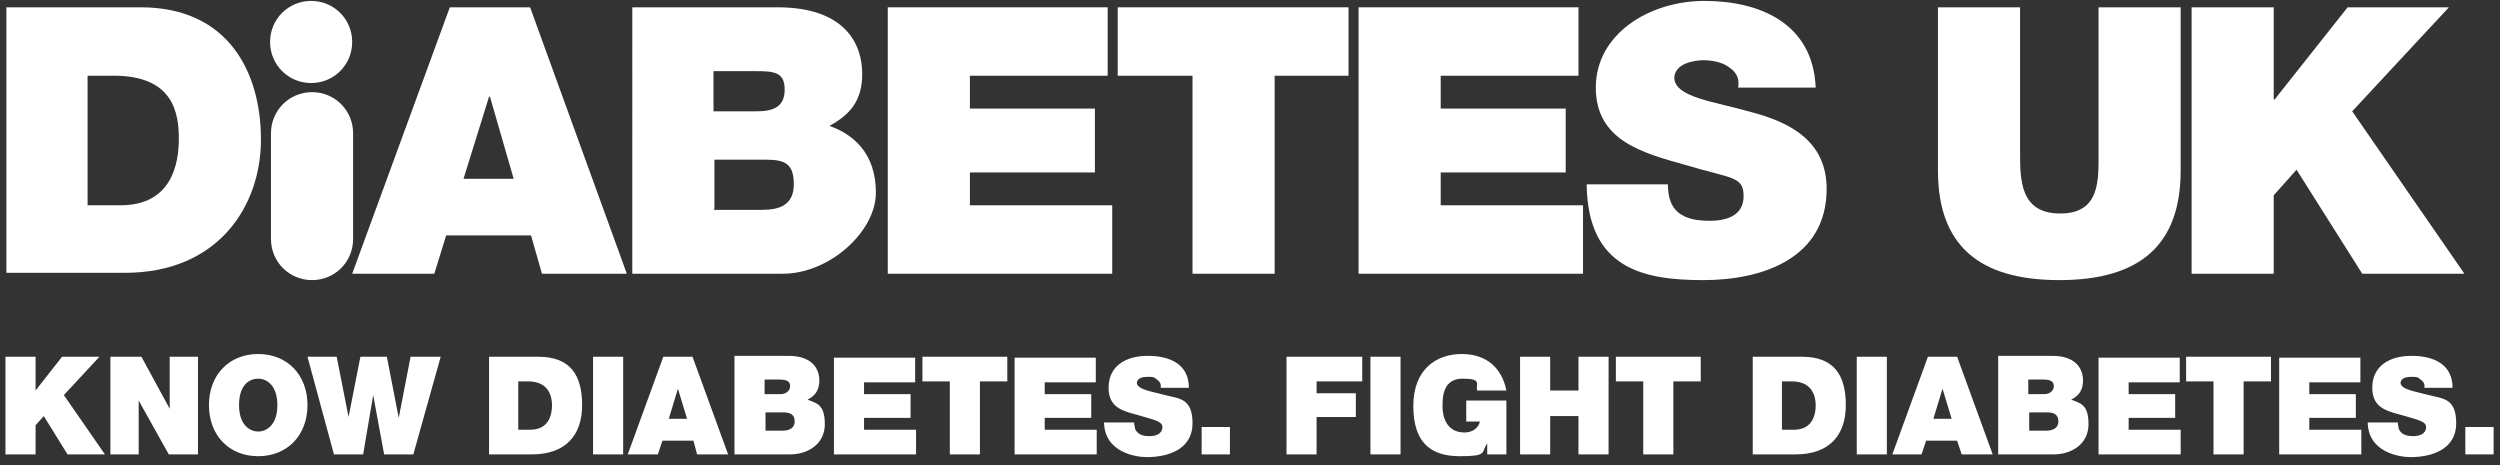
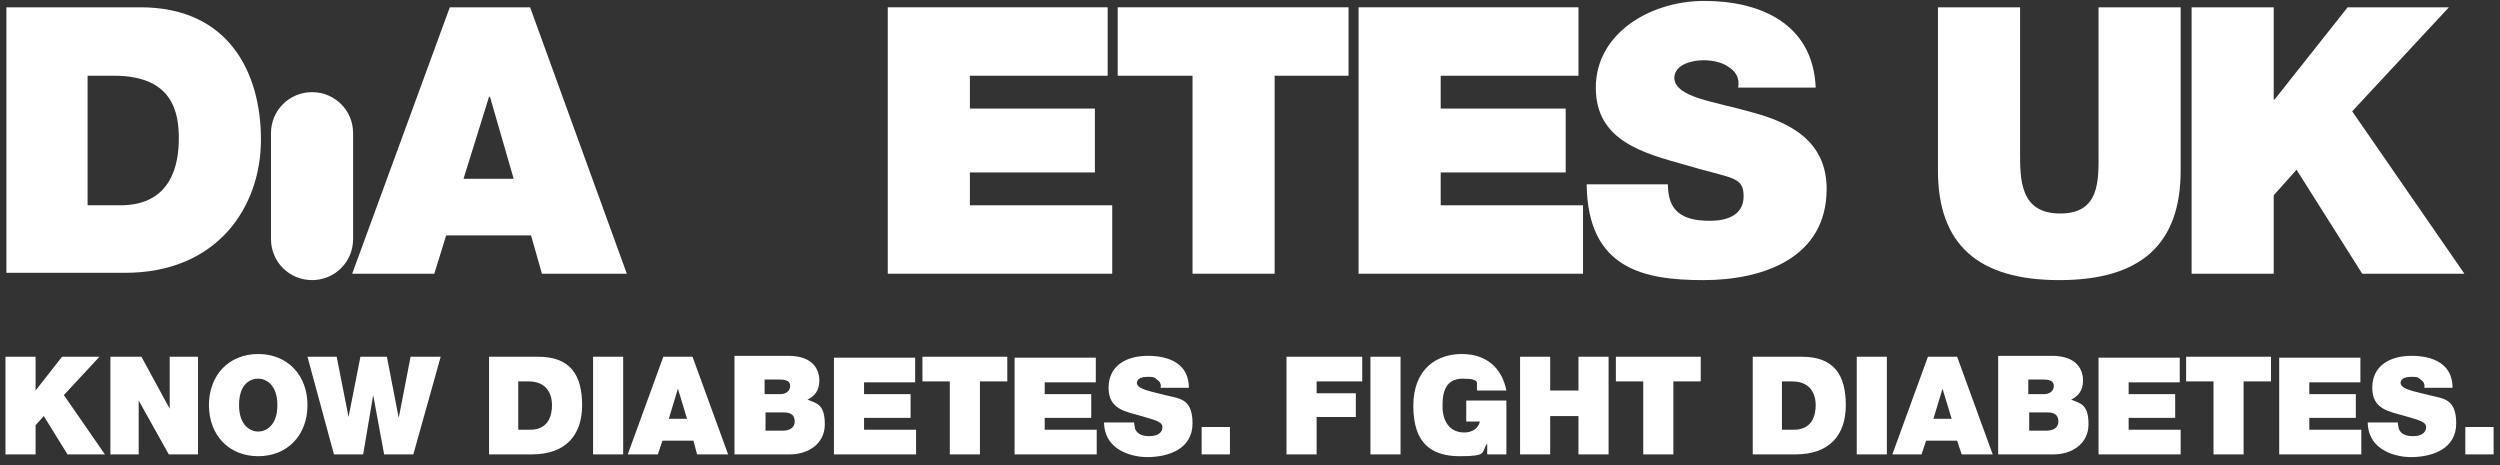
<svg xmlns="http://www.w3.org/2000/svg" id="Layer_1" data-name="Layer 1" version="1.1" viewBox="0 0 274 51">
  <rect x="0" y="0" width="274" height="51" fill="#333333" stroke="none" />
  <defs>
    <style>
      .cls-1 {
        fill: #fff;
        fill-rule: evenodd;
        stroke-width: 0px;
      }
    </style>
  </defs>
  <g id="Page-1">
    <g id="Logo-new-strap-RGB-mono-01">
      <g id="diabetes_uk_logo" data-name="diabetes uk logo">
        <path id="Fill-1" class="cls-1" d="M.6,49.8h3.3v-3.2l.9-1,2.6,4.2h4.1l-4.5-6.5,3.9-4.2h-4.1l-2.9,3.7h0v-3.7H.6v10.7ZM12.1,49.8h3.1v-5.9h0l3.3,5.9h3.2v-10.7h-3.1v5.7h0l-3.1-5.7h-3.4v10.7ZM22.9,44.4c0,3.3,2.2,5.6,5.4,5.6s5.4-2.3,5.4-5.6-2.2-5.6-5.4-5.6-5.4,2.3-5.4,5.6h0ZM26.2,44.4c0-2.4,1.3-2.9,2.1-2.9s2.1.6,2.1,2.9-1.3,2.9-2.1,2.9-2.1-.6-2.1-2.9h0ZM48.3,39.1h-3.3l-1.3,6.7h0l-1.3-6.7h-2.9l-1.3,6.6h0l-1.3-6.6h-3.2l2.9,10.7h3.2l1.1-6.5h0l1.2,6.5h3.2l3-10.7ZM53.5,49.8h4.8c3.7,0,5.5-2.1,5.5-5.4s-1.3-5.3-4.8-5.3h-5.4v10.7ZM56.8,41.8h1.1c2.4,0,2.6,1.9,2.6,2.6,0,1-.3,2.7-2.4,2.7h-1.3v-5.2ZM65,49.8h3.3v-10.7h-3.3v10.7ZM73.3,45.9l1-3.3h0l1,3.3h-2ZM68.8,49.8h3.3l.5-1.5h3.4l.4,1.5h3.4l-3.9-10.7h-3.2l-3.9,10.7ZM83.8,45.2h2.1c.8,0,1.2.3,1.2,1s-.6,1-1.3,1h-1.9v-2ZM80.5,49.8h6.1c1.9,0,3.8-1.1,3.8-3.3s-.9-2.3-1.9-2.7c.8-.4,1.3-1,1.3-2.1s-.6-2.7-3.4-2.7h-5.9v10.7ZM83.8,41.6h1.7c.7,0,1.1.2,1.1.7s-.4.9-1.1.9h-1.7v-1.6ZM91.4,49.8h9v-2.7h-5.7v-1.3h5.1v-2.6h-5.1v-1.3h5.6v-2.7h-8.9v10.7ZM104.1,49.8h3.3v-8h3v-2.7h-9.3v2.7h3v8ZM111.2,49.8h9v-2.7h-5.7v-1.3h5.1v-2.6h-5.1v-1.3h5.6v-2.7h-8.9v10.7ZM121,46.2c0,3.4,3.5,3.9,4.7,3.9,2.4,0,5-.9,5-3.7s-1.5-2.7-3-3.1c-1.5-.4-3-.6-3.1-1.3,0-.6.7-.7,1.2-.7s.7,0,1,.3c.3.2.5.5.4.9h3.1c0-2.6-2.1-3.5-4.5-3.5s-4.3,1.1-4.3,3.5,1.9,2.6,3.6,3.1c1.8.5,2.3.7,2.3,1.2,0,.8-.8,1-1.4,1s-1.3-.1-1.6-.8c0-.2-.1-.4-.1-.7h-3.3ZM131.7,49.8h3.1v-3h-3.1v3ZM141,49.8h3.3v-4.1h4.3v-2.6h-4.3v-1.3h5v-2.7h-8.3v10.7ZM150.2,49.8h3.3v-10.7h-3.3v10.7ZM163,49.8h2.1v-5.9h-4.4v2.3h1.5c-.2.8-.9,1.2-1.7,1.2-2,0-2.4-1.8-2.4-2.8s0-3.1,2.2-3.1,1.4.6,1.6,1.3h3.2c-.5-2.5-2.2-4-4.9-4s-5.3,1.6-5.3,5.7,2,5.5,5.1,5.5,2.3-.4,3-1.4v1.1ZM166.6,49.8h3.3v-4.2h3.1v4.2h3.3v-10.7h-3.3v3.7h-3.1v-3.7h-3.3v10.7ZM180.1,49.8h3.3v-8h3v-2.7h-9.3v2.7h3v8ZM192,49.8h4.8c3.7,0,5.5-2.1,5.5-5.4s-1.3-5.3-4.8-5.3h-5.4v10.7ZM195.3,41.8h1.1c2.4,0,2.6,1.9,2.6,2.6,0,1-.3,2.7-2.4,2.7h-1.3v-5.2ZM203.5,49.8h3.3v-10.7h-3.3v10.7ZM211.9,45.9l1-3.3h0l1,3.3h-2ZM207.3,49.8h3.3l.5-1.5h3.4l.5,1.5h3.4l-3.9-10.7h-3.2l-3.9,10.7ZM222.3,45.2h2.1c.8,0,1.2.3,1.2,1s-.6,1-1.3,1h-1.9v-2ZM219,49.8h6.1c1.9,0,3.8-1.1,3.8-3.3s-.9-2.3-1.9-2.7c.8-.4,1.3-1,1.3-2.1s-.6-2.7-3.4-2.7h-5.9v10.7ZM222.3,41.6h1.7c.7,0,1.1.2,1.1.7s-.4.9-1.1.9h-1.7v-1.6ZM230,49.8h9v-2.7h-5.7v-1.3h5.1v-2.6h-5.1v-1.3h5.6v-2.7h-8.9v10.7ZM242.6,49.8h3.3v-8h3v-2.7h-9.3v2.7h3v8ZM249.8,49.8h9v-2.7h-5.7v-1.3h5.1v-2.6h-5.1v-1.3h5.6v-2.7h-8.9v10.7ZM259.5,46.2c0,3.4,3.5,3.9,4.7,3.9,2.4,0,5-.9,5-3.7s-1.5-2.7-3-3.1c-1.5-.4-3-.6-3.1-1.3,0-.6.7-.7,1.2-.7s.7,0,1,.3c.3.2.5.5.4.9h3.1c0-2.6-2.1-3.5-4.5-3.5s-4.3,1.1-4.3,3.5,1.9,2.6,3.6,3.1c1.8.5,2.3.7,2.3,1.2,0,.8-.8,1-1.4,1s-1.3-.1-1.6-.8c0-.2-.1-.4-.1-.7h-3.3Z" />
        <path id="Fill-2" class="cls-1" d="M.7.8h14.7c9.7,0,13.2,7.2,13.2,14.5s-4.7,14.6-14.9,14.6H.7V.8ZM9.7,22.5h3.5c5.6,0,6.4-4.5,6.4-7.3s-.6-6.9-7.1-6.9h-2.9v14.2h0Z" />
        <path id="Fill-3" class="cls-1" d="M49.3.8l-10.7,29.2h9l1.3-4.2h9.3l1.2,4.2h9.3L58.1.8h-8.8ZM53.7,10.6h0l2.6,9h-5.5l2.8-9h0Z" />
-         <path id="Fill-4" class="cls-1" d="M69.2.8h16c7.7,0,9.3,4.3,9.3,7.3s-1.4,4.5-3.6,5.7c2.6.9,5.1,3,5.1,7.3s-5.1,8.9-10.2,8.9h-16.5V.8ZM78.2,12.2h4.7c1.9,0,3.1-.5,3.1-2.4s-1.2-2-3.1-2h-4.7v4.4ZM78.2,23h5.3c1.9,0,3.5-.5,3.5-2.8s-1-2.7-3.1-2.7h-5.6v5.4h0Z" />
        <polyline id="Fill-5" class="cls-1" points="97.3 .8 97.3 30 121.9 30 121.9 22.5 106.3 22.5 106.3 18.9 120 18.9 120 11.9 106.3 11.9 106.3 8.3 121.4 8.3 121.4 .8 97.3 .8" />
        <polyline id="Fill-6" class="cls-1" points="122.5 .8 122.5 8.3 130.7 8.3 130.7 30 139.7 30 139.7 8.3 147.8 8.3 147.8 .8 122.5 .8" />
        <polyline id="Fill-7" class="cls-1" points="148.9 .8 148.9 30 173.5 30 173.5 22.5 157.9 22.5 157.9 18.9 171.6 18.9 171.6 11.9 157.9 11.9 157.9 8.3 173 8.3 173 .8 148.9 .8" />
        <path id="Fill-8" class="cls-1" d="M182.8,20.2c0,.7.1,1.4.3,1.9.7,1.8,2.6,2.1,4.3,2.1s3.7-.5,3.7-2.7-1.3-1.9-6.3-3.4c-4.6-1.3-9.9-2.6-9.9-8.5S180.8.1,186.8.1s11.9,2.4,12.2,9.5h-8.5c.2-1.1-.3-1.8-1.1-2.3-.7-.5-1.8-.7-2.7-.7s-3.2.3-3.2,2c.2,2.1,4.3,2.5,8.5,3.7,4.1,1.1,8.2,3.1,8.2,8.4,0,7.6-7,10-13.5,10s-12.7-1.2-12.8-10.5h9" />
        <path id="Fill-9" class="cls-1" d="M239,18.7c0,8.1-4.4,12-13.3,12s-13.3-3.9-13.3-12V.8h9v15.9c0,3,0,6.7,4.4,6.7s4.2-3.7,4.2-6.7V.8h9v17.9" />
        <polyline id="Fill-10" class="cls-1" points="257.3 .8 249.3 10.9 249.2 10.9 249.2 .8 240.2 .8 240.2 30 249.2 30 249.2 21.4 251.7 18.6 258.9 30 270.1 30 257.8 12.2 268.4 .8 257.3 .8" />
-         <path id="Fill-11" class="cls-1" d="M34.1,9.1c2.5,0,4.5-2,4.5-4.5S36.6.1,34.1.1s-4.5,2-4.5,4.5,2,4.5,4.5,4.5" />
        <path id="Fill-12" class="cls-1" d="M29.7,26.2c0,2.5,2,4.5,4.5,4.5s4.5-2,4.5-4.5v-11.6c0-2.5-2-4.5-4.5-4.5s-4.5,2-4.5,4.5v11.6" />
        <polygon id="Fill-13" class="cls-1" points="270.2 49.8 273.3 49.8 273.3 46.8 270.2 46.8 270.2 49.8" />
      </g>
    </g>
  </g>
</svg>